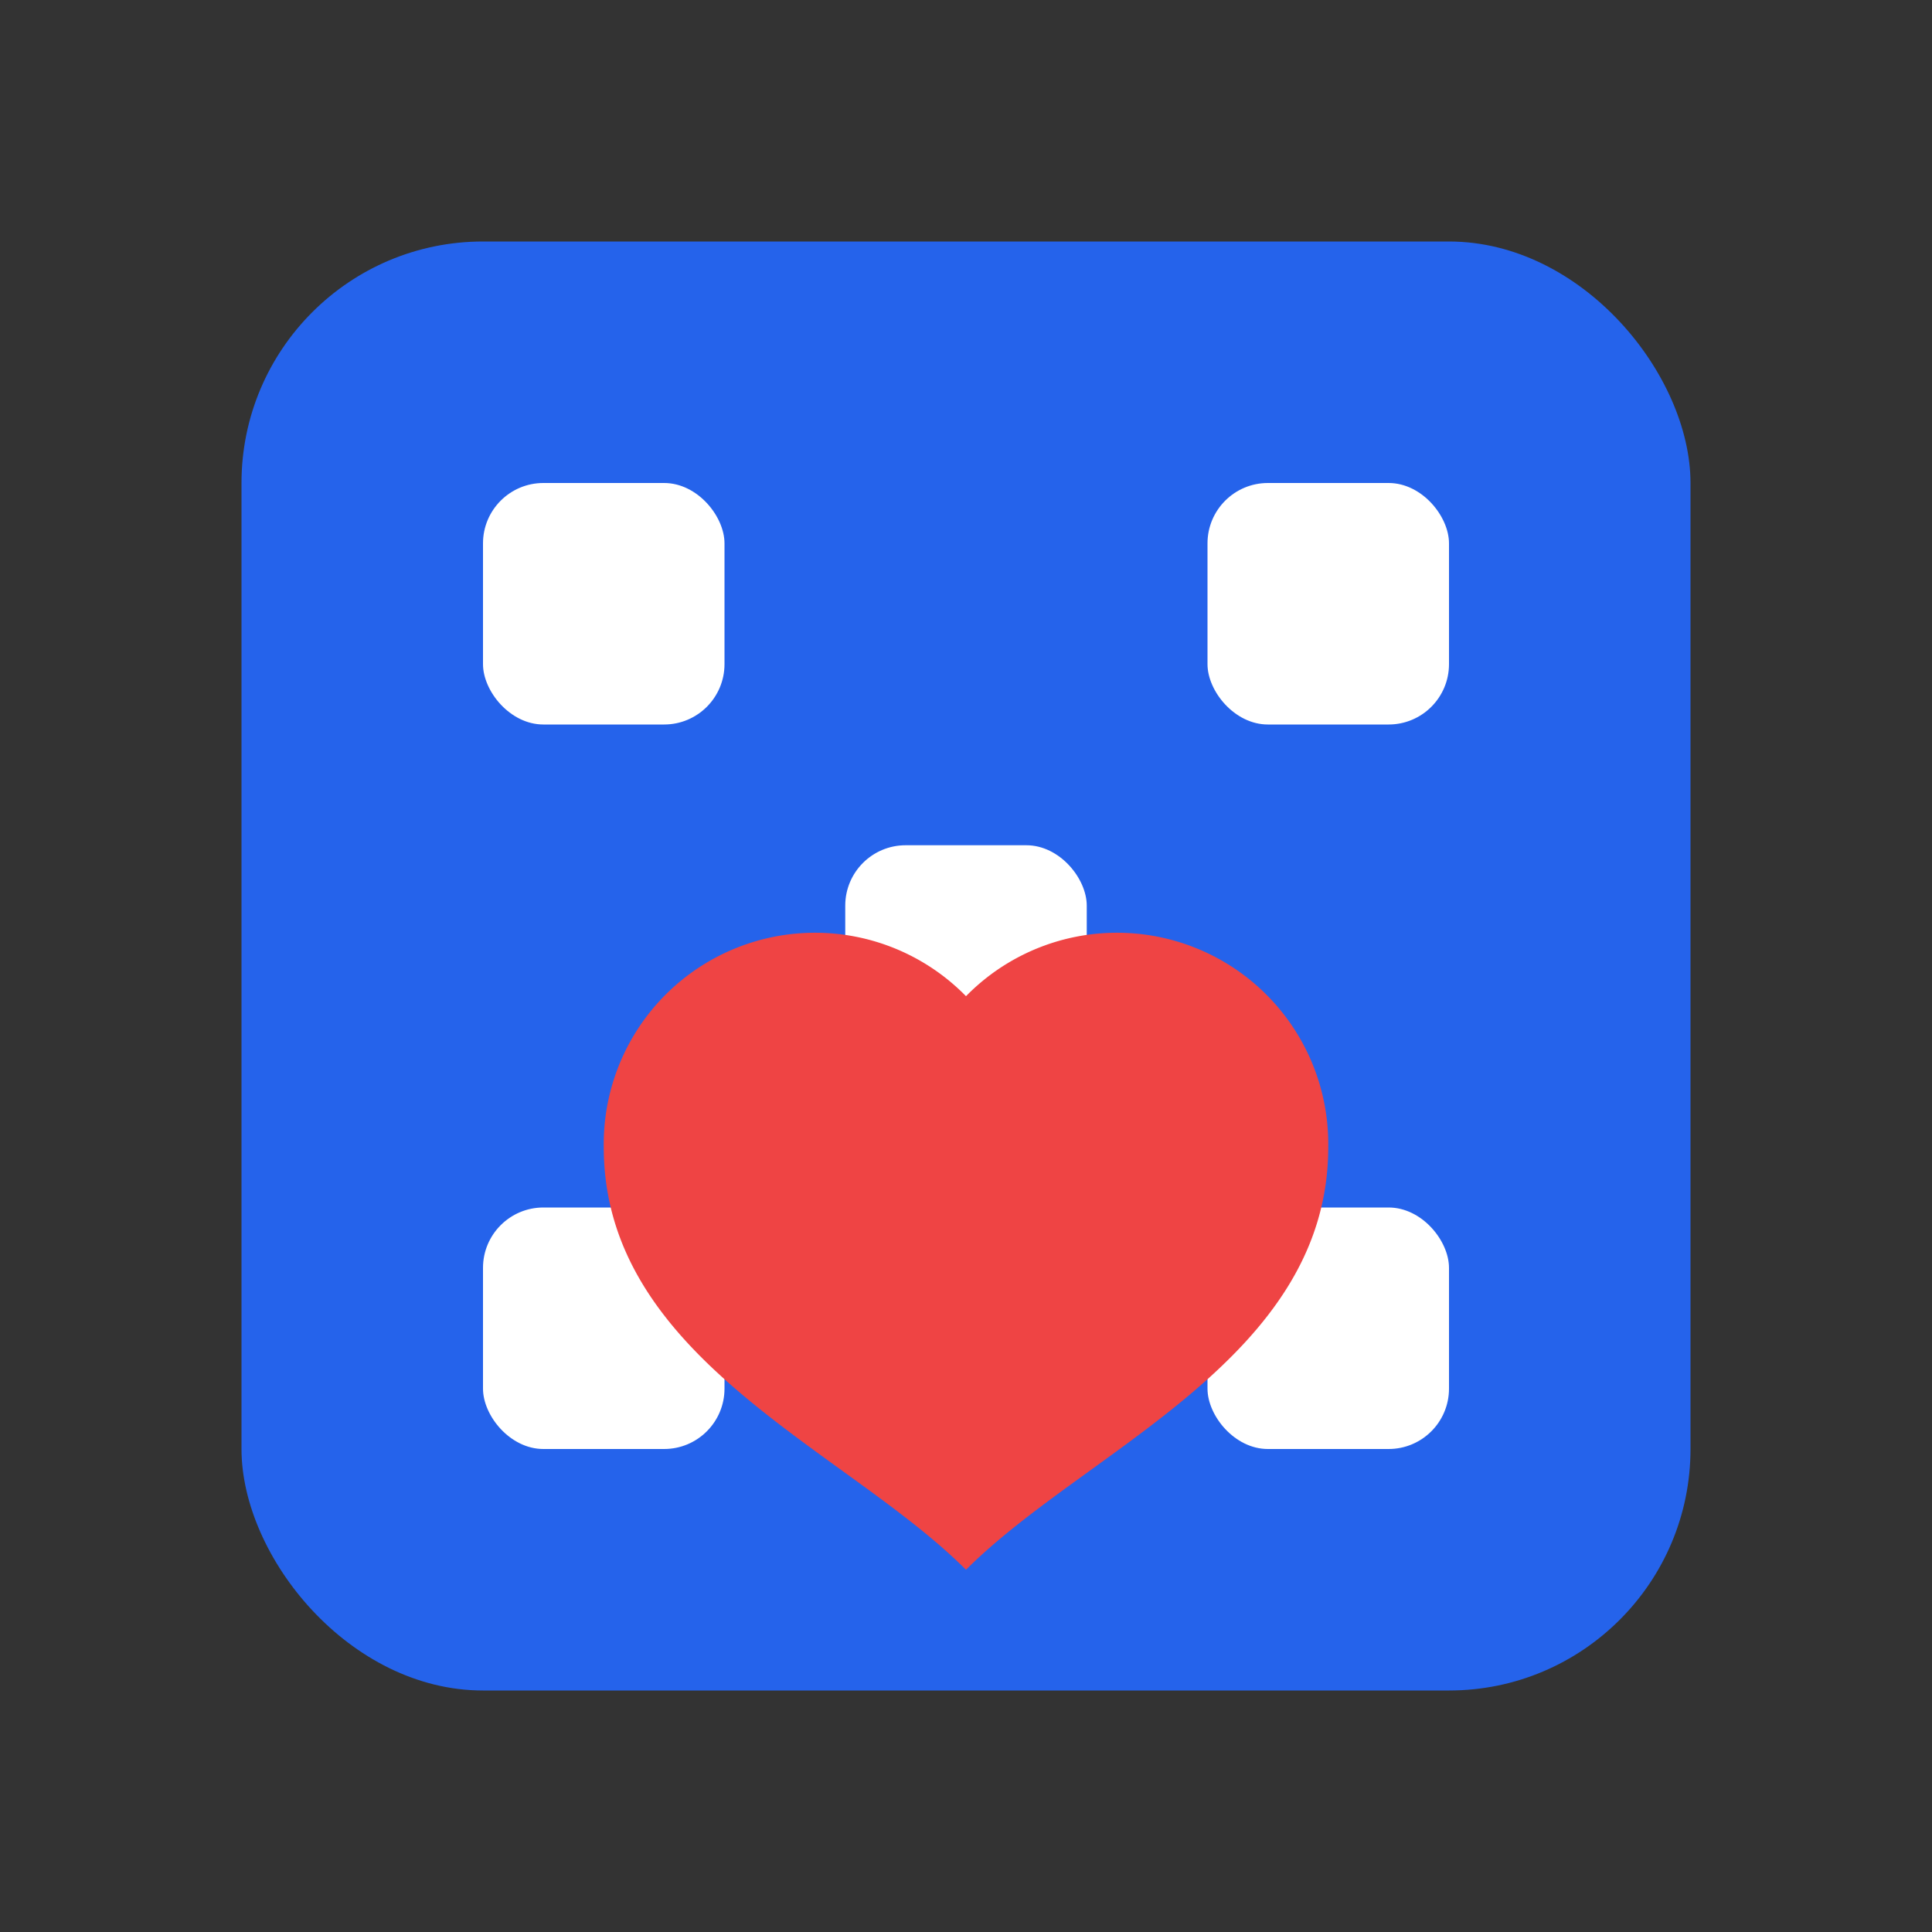
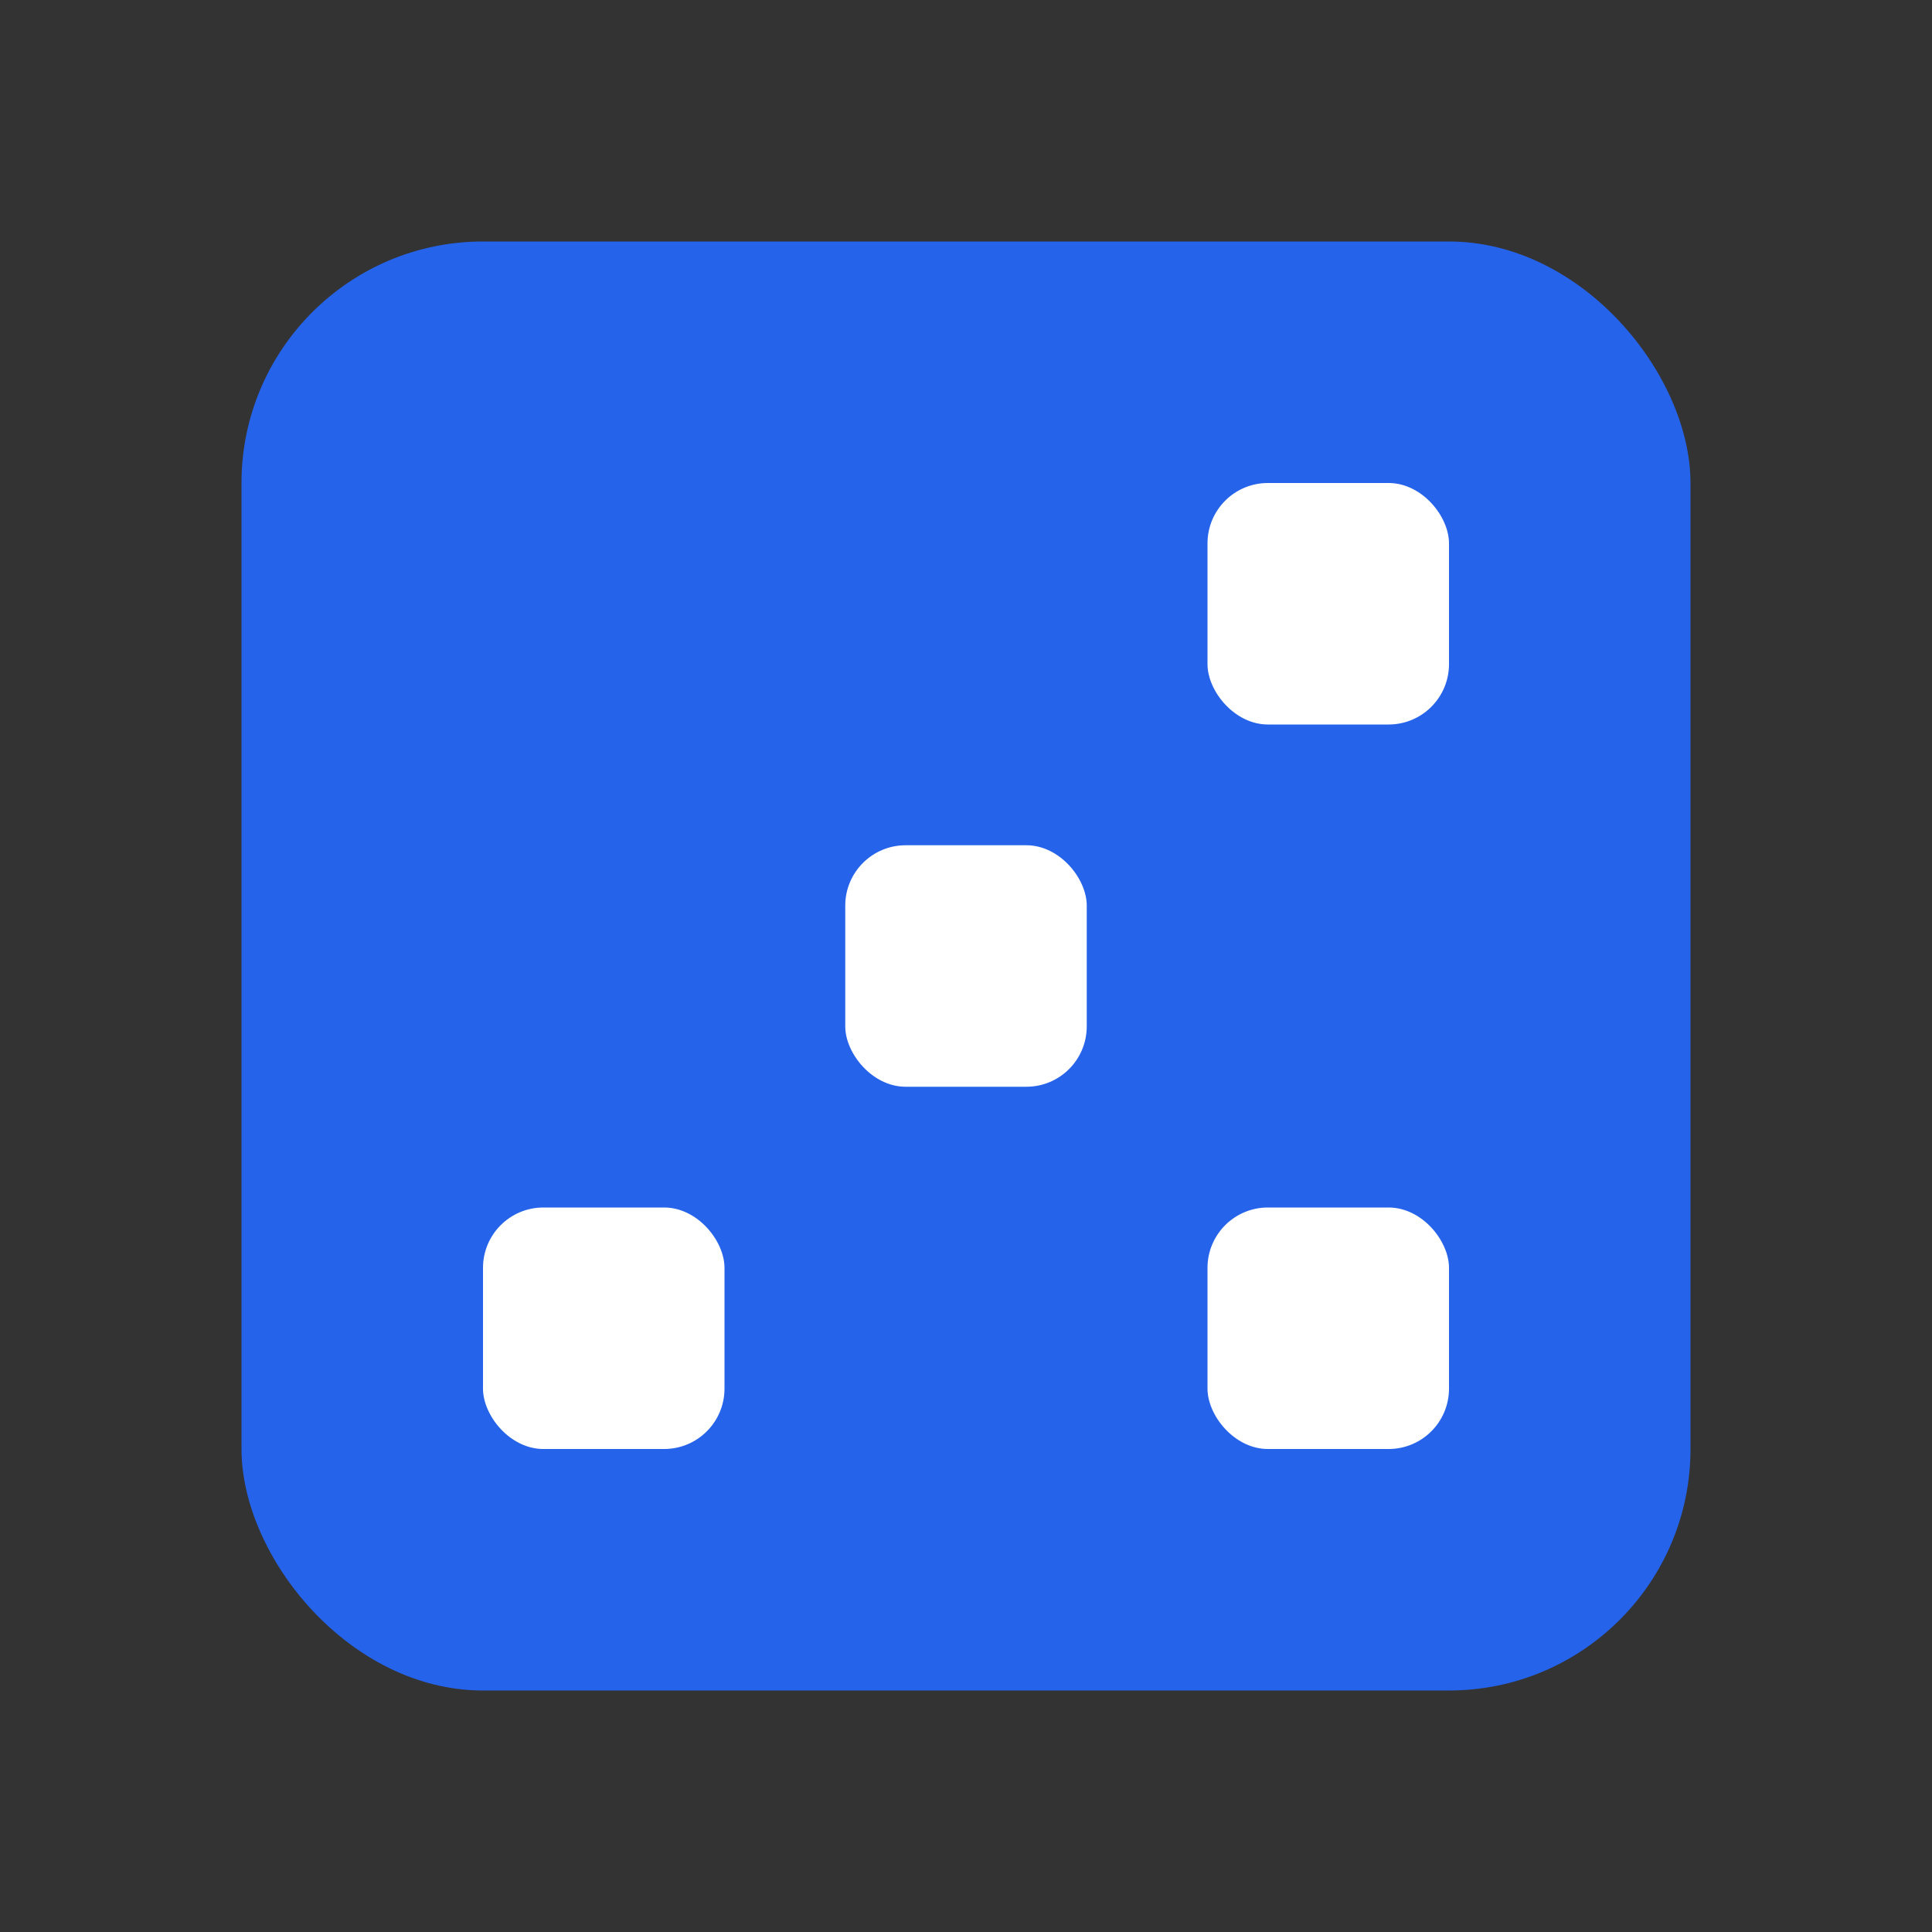
<svg xmlns="http://www.w3.org/2000/svg" viewBox="0 0 64 64" fill="none">
  <rect x="0" y="0" width="64" height="64" fill="#333333" stroke="none" />
  <rect x="8" y="8" width="48" height="48" rx="8" fill="#2563eb" />
-   <rect x="16" y="16" width="8" height="8" rx="2" fill="#fff" />
  <rect x="40" y="16" width="8" height="8" rx="2" fill="#fff" />
  <rect x="16" y="40" width="8" height="8" rx="2" fill="#fff" />
  <rect x="40" y="40" width="8" height="8" rx="2" fill="#fff" />
  <rect x="28" y="28" width="8" height="8" rx="2" fill="#fff" />
-   <path d="M32 52c-4-4-12-7-12-14a7 7 0 0 1 12-5 7 7 0 0 1 12 5c0 7-8 10-12 14z" fill="#ef4444" />
</svg>